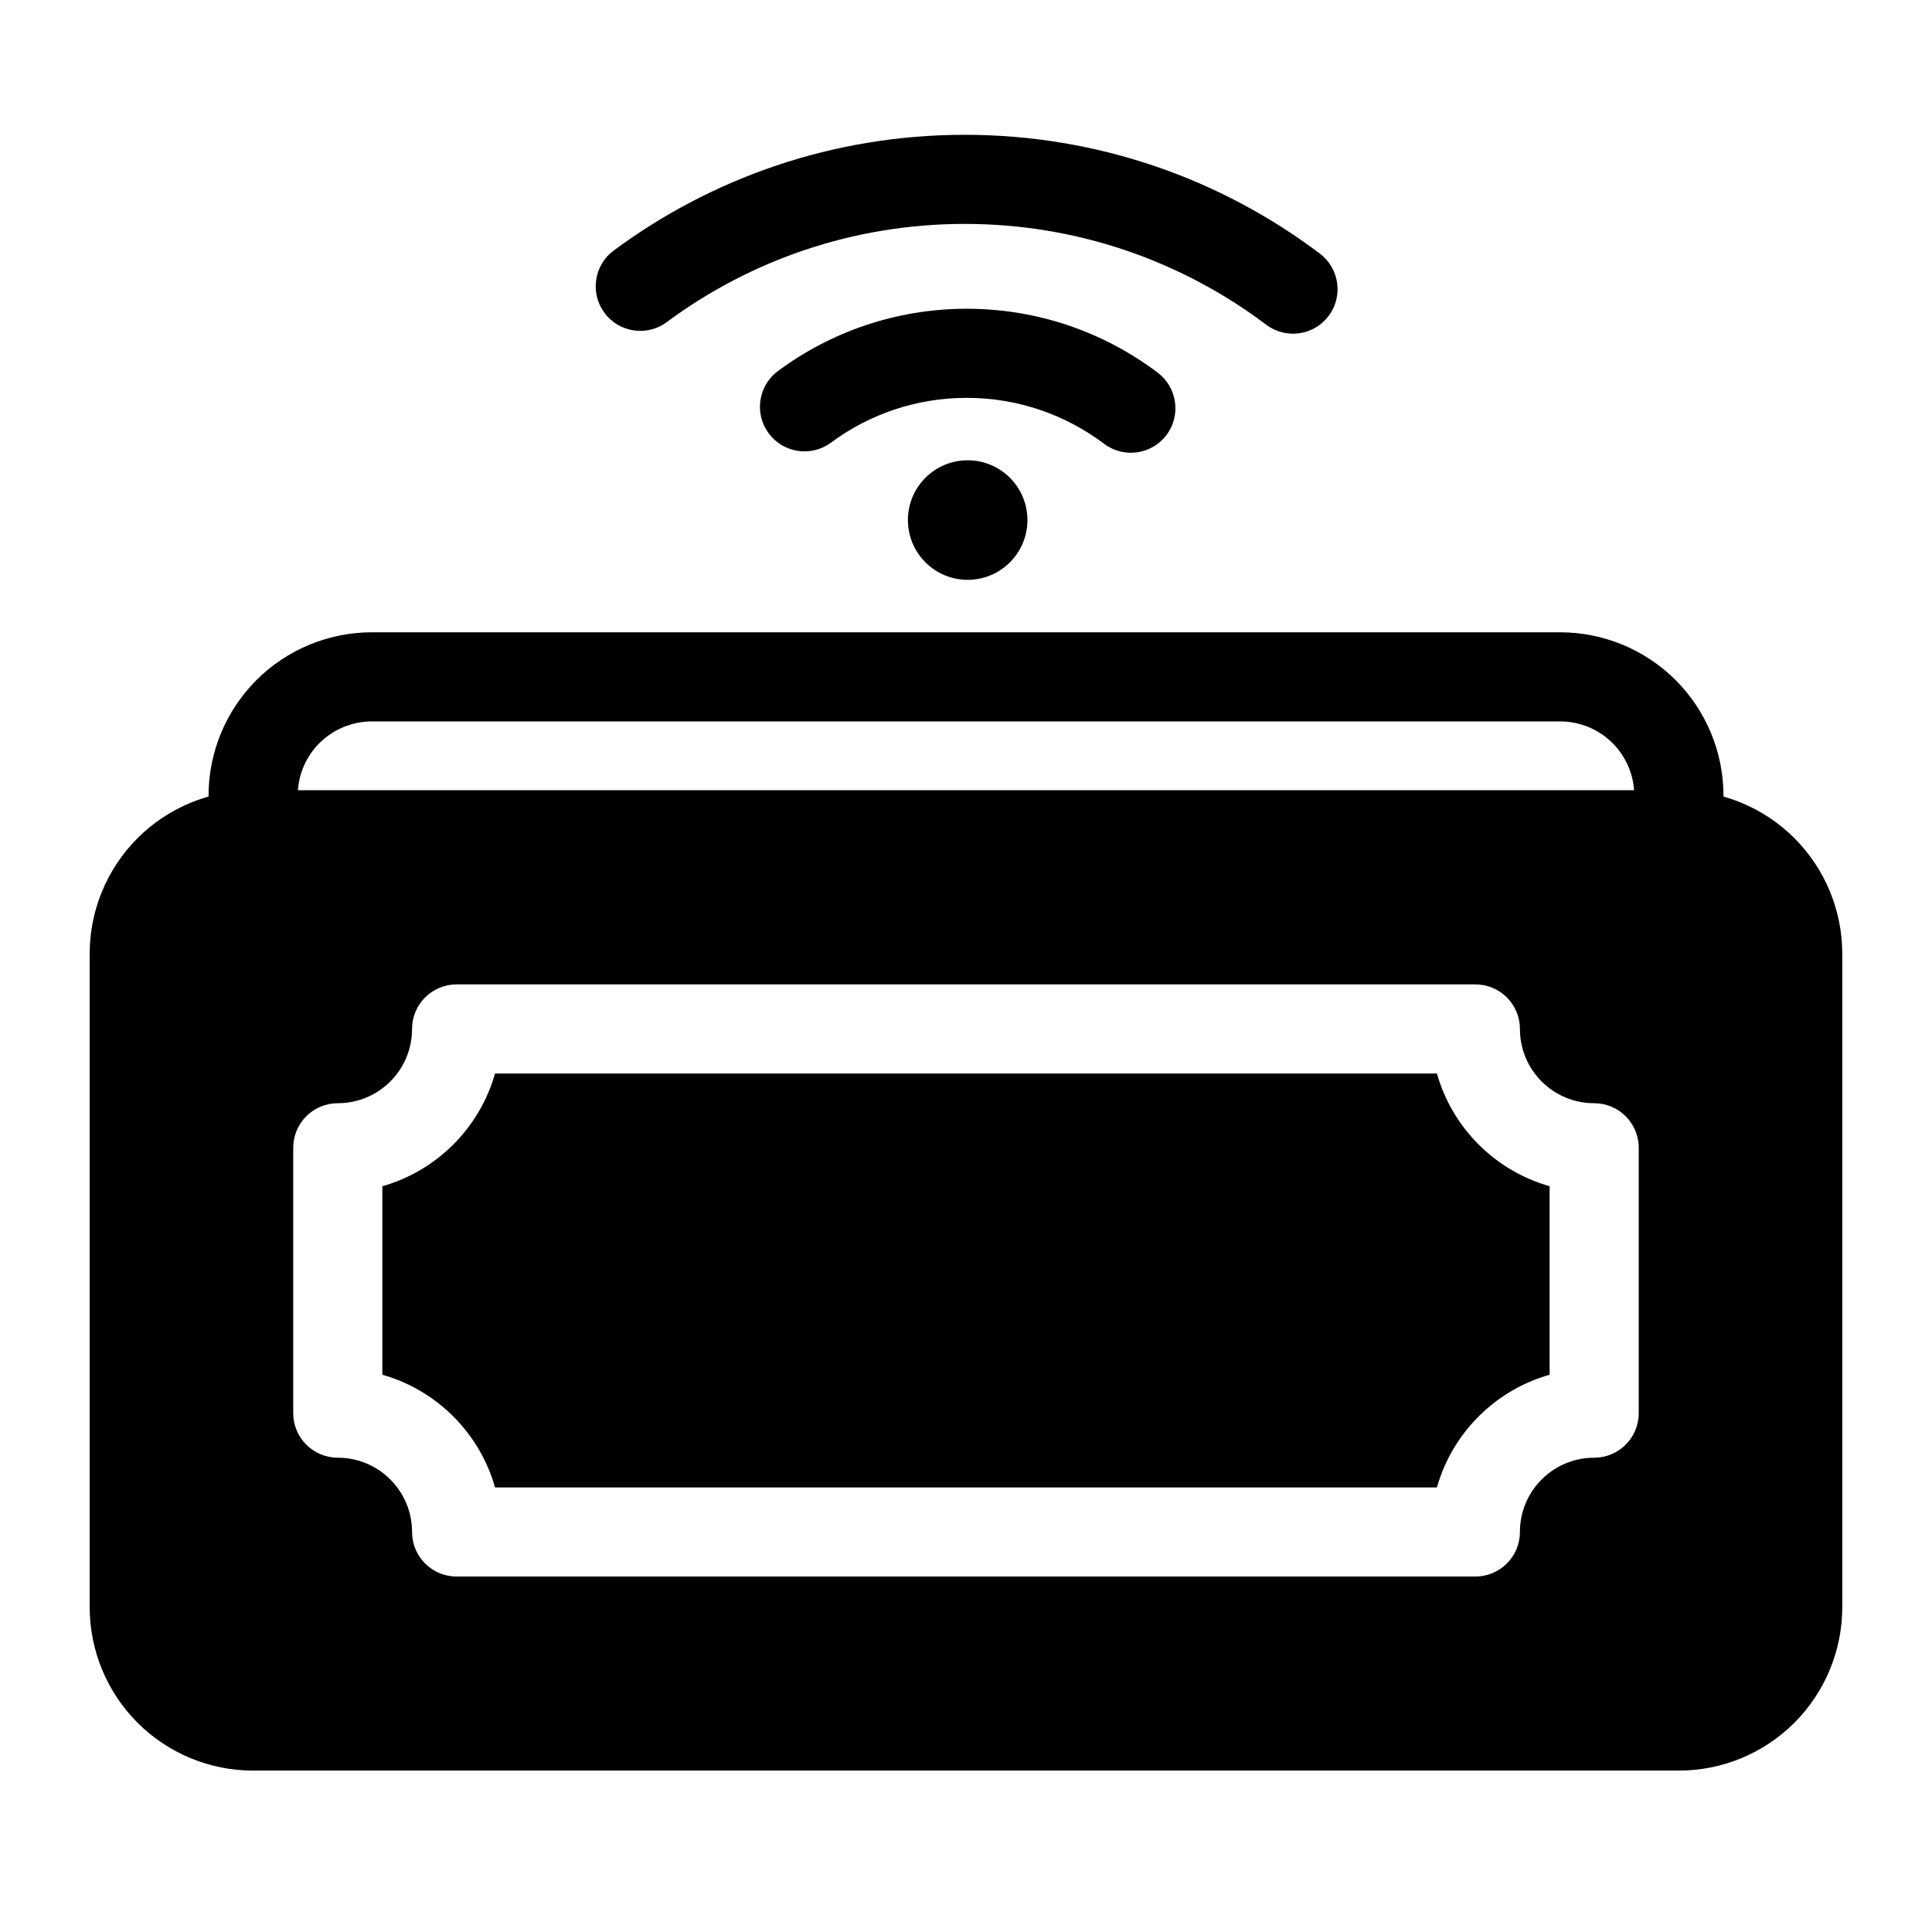
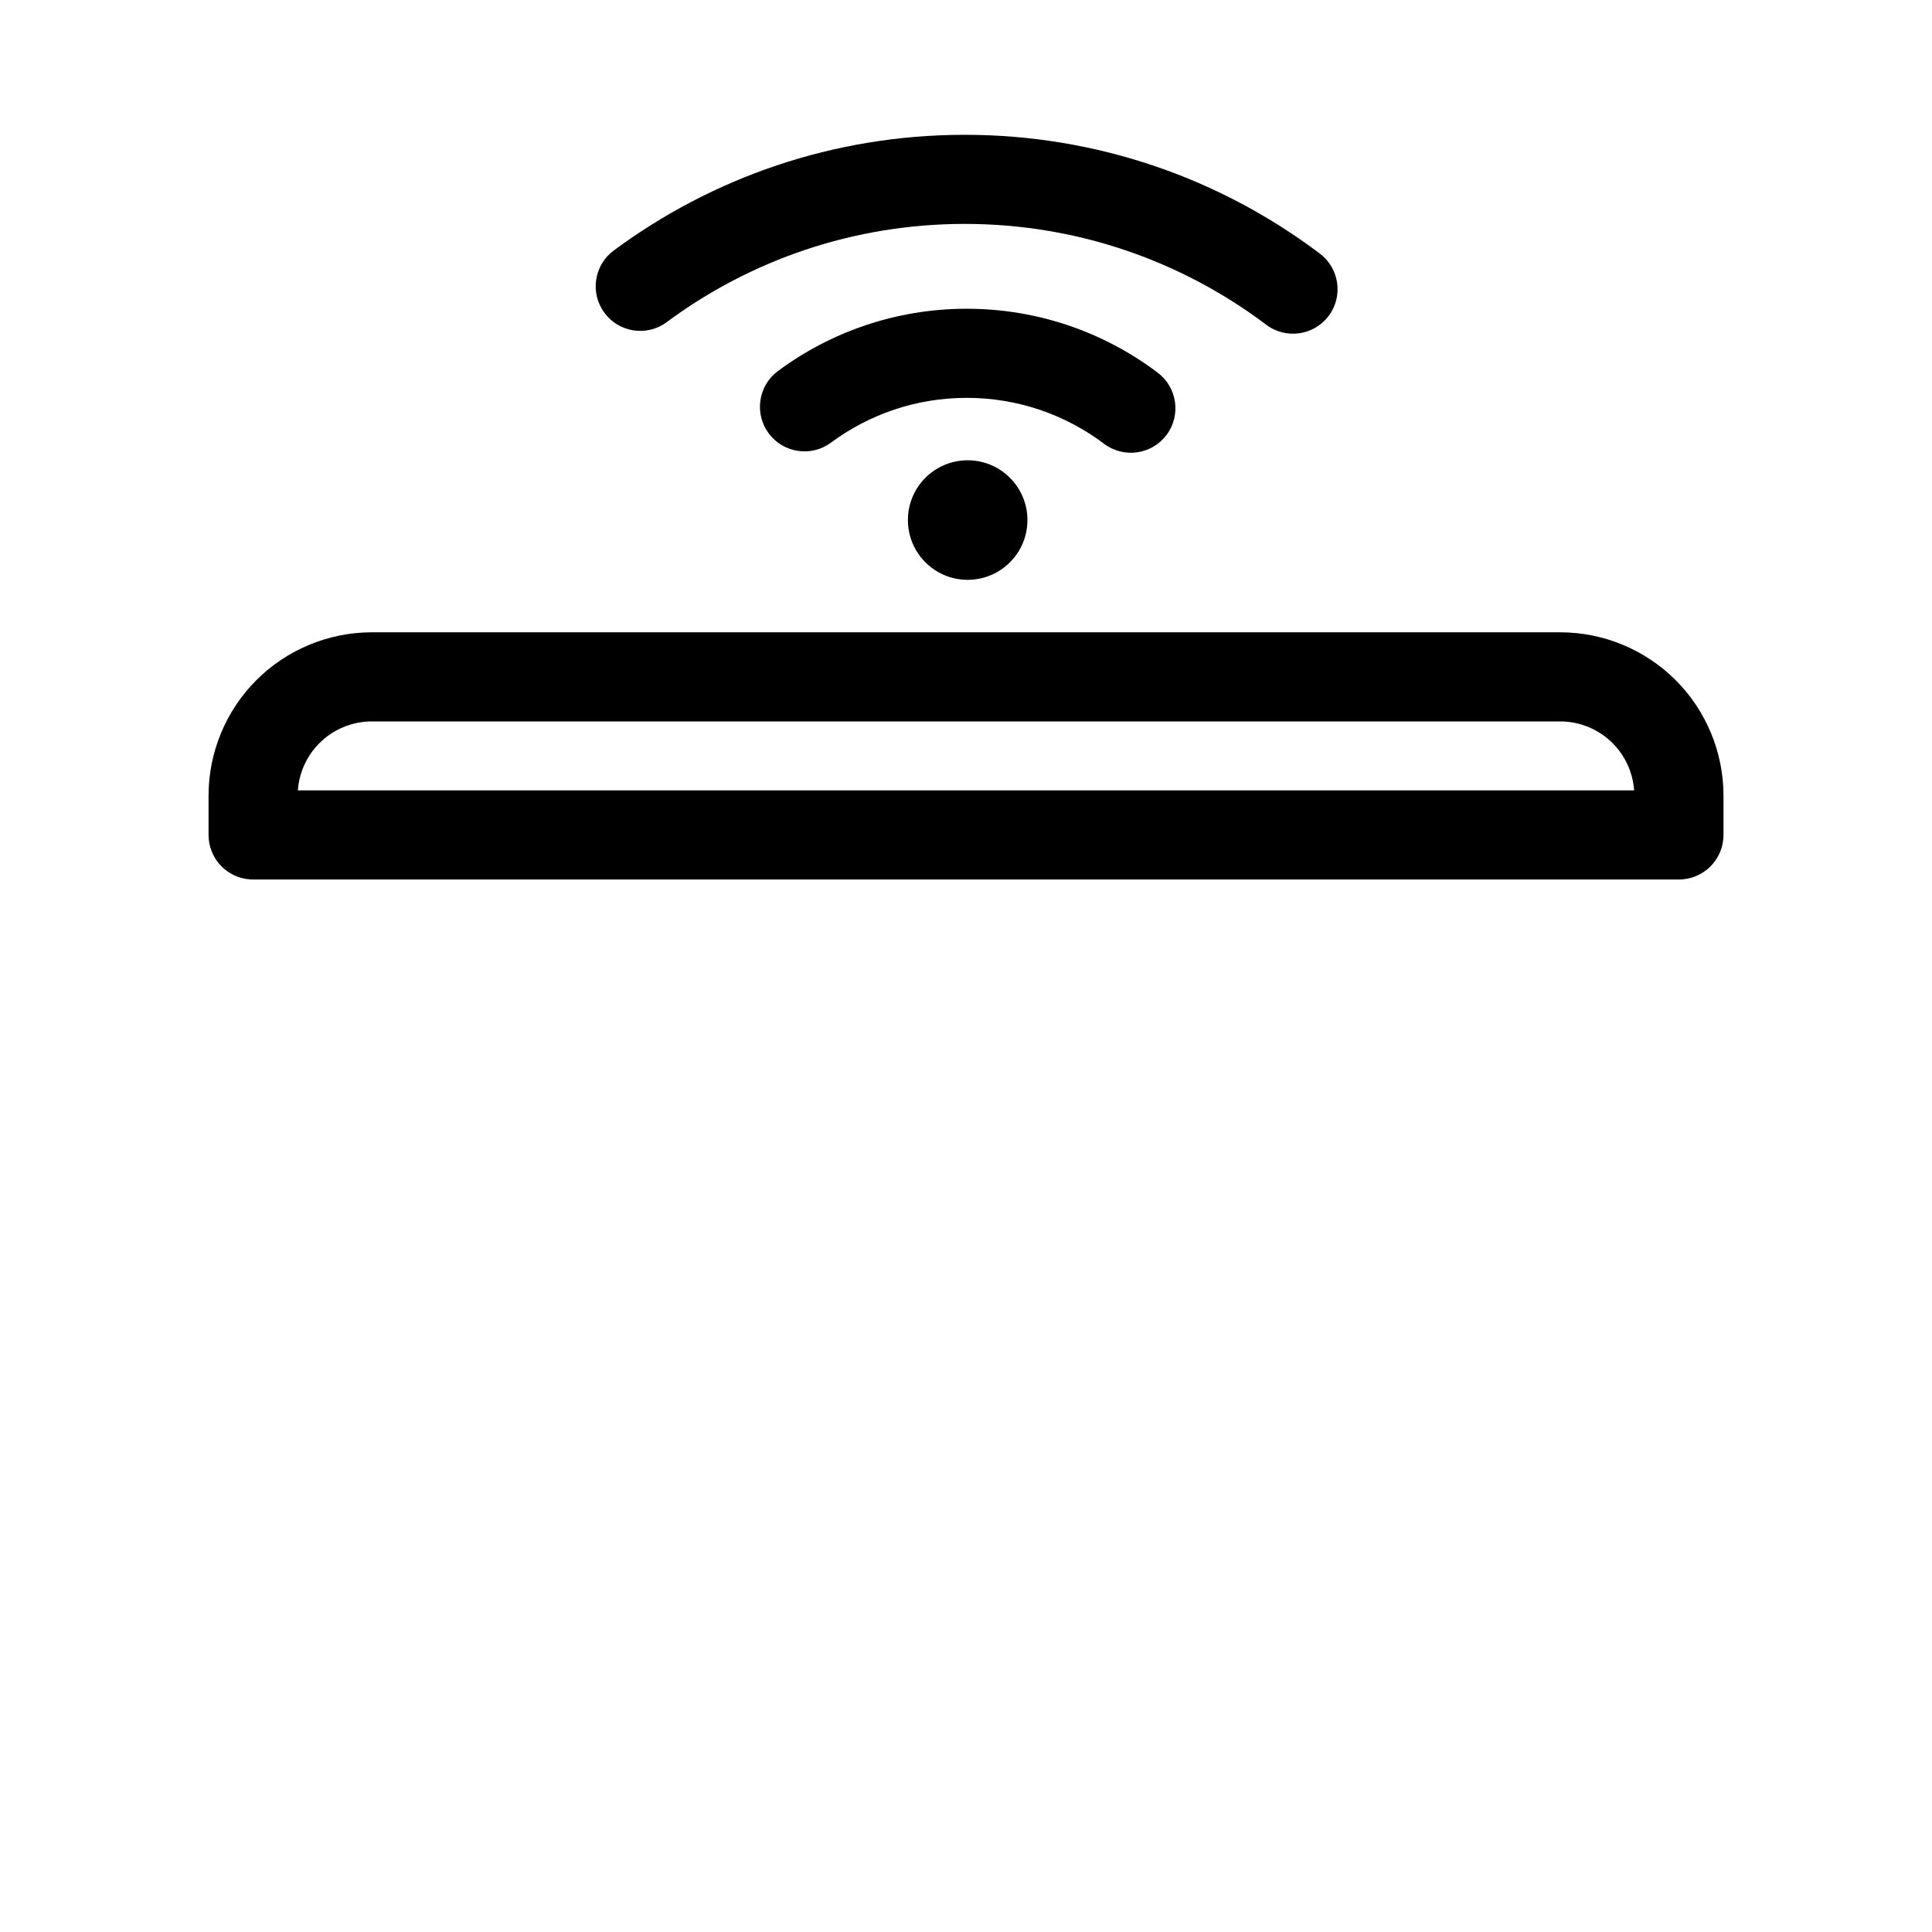
<svg xmlns="http://www.w3.org/2000/svg" fill="#000000" width="800px" height="800px" version="1.1" viewBox="144 144 512 512">
  <g fill-rule="evenodd">
    <path d="m364.23 261.29c10.059-7.445 22.5-11.855 35.961-11.855 13.664 0 26.262 4.535 36.398 12.172 5.195 3.922 12.609 2.883 16.531-2.312 3.922-5.195 2.883-12.609-2.312-16.531-14.09-10.629-31.613-16.941-50.617-16.941-18.719 0-36.039 6.141-50.02 16.5-5.242 3.871-6.344 11.273-2.457 16.516 3.871 5.242 11.273 6.344 16.516 2.457z" />
    <path d="m320.7 229.36c22.074-16.359 49.406-26.023 78.957-26.023 29.977 0 57.656 9.949 79.902 26.719 5.195 3.922 12.609 2.883 16.531-2.312 3.922-5.195 2.883-12.609-2.312-16.531-26.199-19.773-58.805-31.488-94.117-31.488-34.824 0-67.008 11.398-93.016 30.668-5.242 3.871-6.344 11.273-2.457 16.516 3.871 5.242 11.273 6.344 16.516 2.457z" />
    <path d="m416.28 281.82c0 8.746-7.09 15.84-15.84 15.84-8.746 0-15.836-7.094-15.836-15.84 0-8.746 7.09-15.84 15.836-15.84 8.75 0 15.84 7.094 15.84 15.84" />
    <path d="m210.46 377.06 0.613 0.016h377.86c6.519 0 11.809-5.289 11.809-11.809v-10.406c0-11.477-4.566-22.5-12.676-30.621-8.125-8.109-19.145-12.676-30.621-12.676h-314.88c-11.477 0-22.5 4.566-30.621 12.676-8.109 8.125-12.676 19.145-12.676 30.621v10.406c0 6.312 4.961 11.477 11.195 11.793zm0.613 0.016m365.98-23.617h-354.11c0.332-4.707 2.348-9.164 5.699-12.516 3.699-3.684 8.691-5.762 13.918-5.762h314.88c5.227 0 10.219 2.078 13.918 5.762 3.352 3.352 5.367 7.809 5.699 12.516z" />
-     <path d="m632.22 396.75c0-11.492-4.566-22.5-12.676-30.621-8.125-8.125-19.145-12.676-30.621-12.676h-377.86c-11.477 0-22.5 4.551-30.621 12.676-8.109 8.125-12.676 19.129-12.676 30.621v173.18c0 11.477 4.566 22.484 12.676 30.605 8.125 8.125 19.145 12.691 30.621 12.691h377.86c11.477 0 22.5-4.566 30.621-12.691 8.109-8.125 12.676-19.129 12.676-30.605zm-53.938 51.422c0-6.519-5.289-11.809-11.809-11.809-10.879 0-19.68-8.801-19.68-19.68 0-6.519-5.289-11.809-11.809-11.809h-269.98c-6.519 0-11.809 5.289-11.809 11.809 0 10.879-8.801 19.68-19.68 19.68-6.519 0-11.809 5.289-11.809 11.809v70.328c0 6.519 5.289 11.809 11.809 11.809 10.879 0 19.68 8.816 19.68 19.68 0 6.519 5.289 11.809 11.809 11.809h269.98c6.519 0 11.809-5.289 11.809-11.809 0-10.863 8.801-19.68 19.68-19.68 6.519 0 11.809-5.289 11.809-11.809v-70.328zm-23.617 10.188v49.957c-14.422 4.078-25.789 15.445-29.867 29.867h-249.61c-4.078-14.422-15.445-25.789-29.867-29.867v-49.957c14.422-4.078 25.789-15.445 29.867-29.867h249.61c4.078 14.422 15.445 25.789 29.867 29.867z" />
  </g>
</svg>